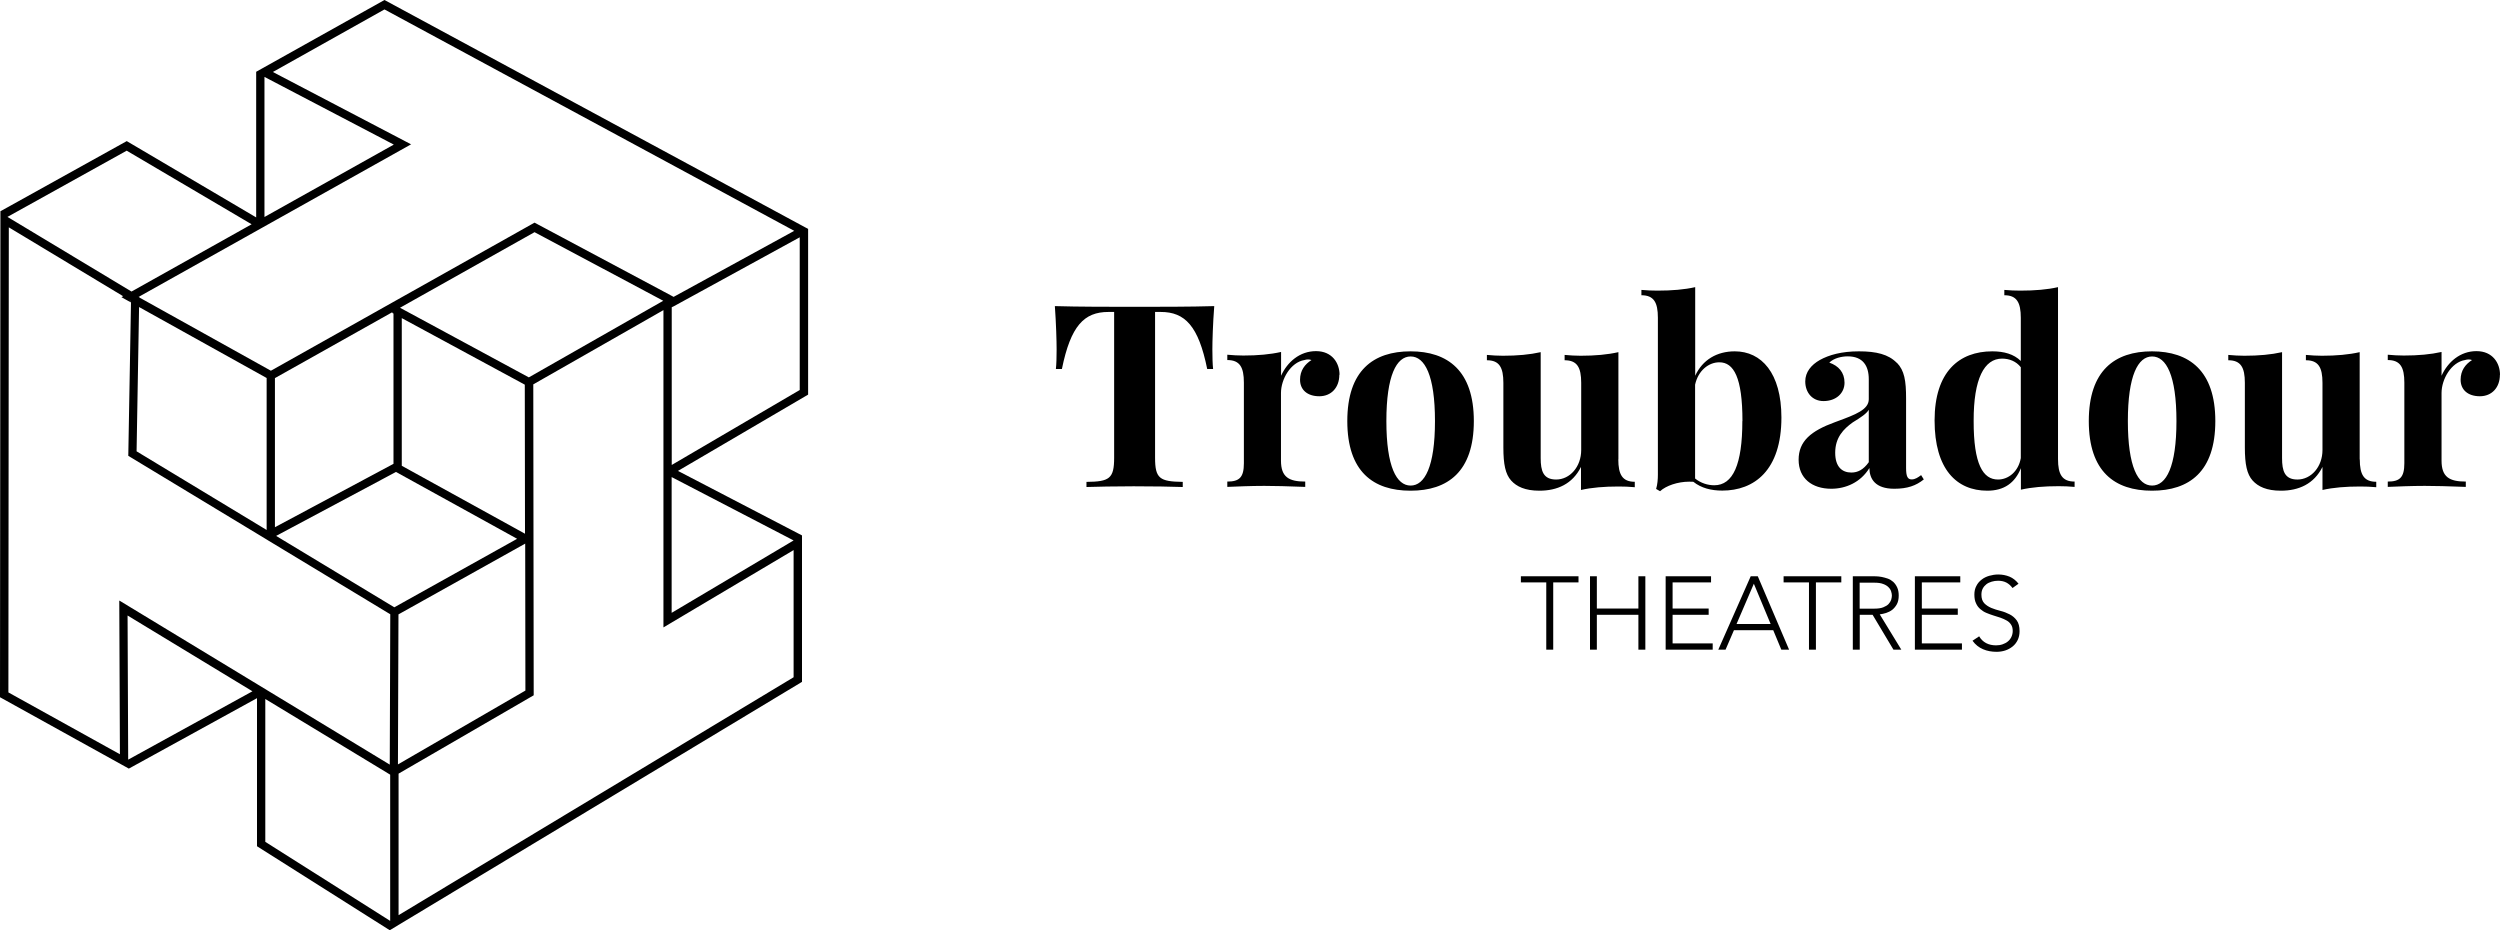
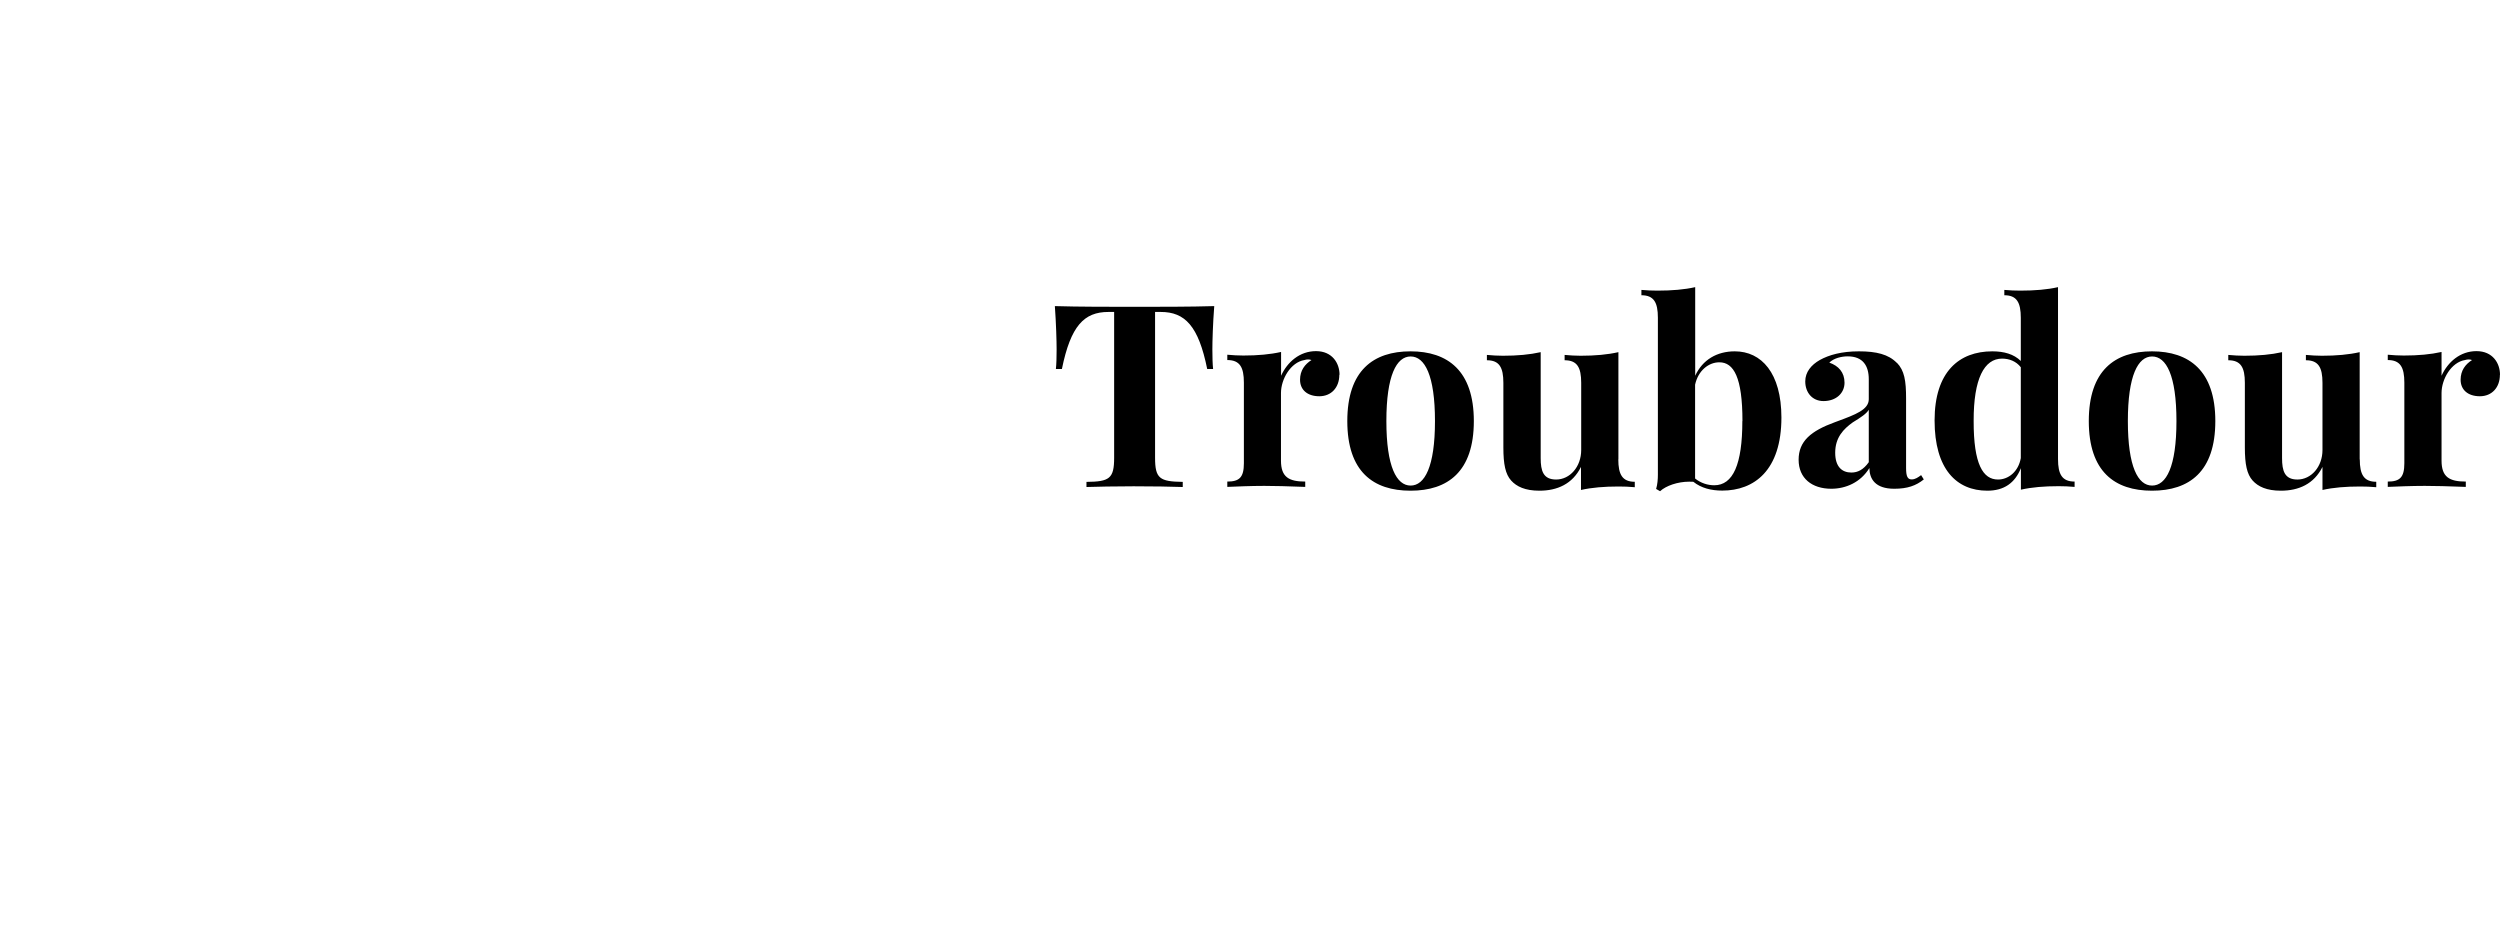
<svg xmlns="http://www.w3.org/2000/svg" width="215" height="80" viewBox="0 0 215 80" fill="none">
-   <path fill-rule="evenodd" clip-rule="evenodd" d="M33.065 0L69.347 19.605H69.355L69.498 19.685V33.937L58.304 40.498L68.972 46.046V58.64L33.519 80L22.102 72.777V60.042L11.078 66.101L11.033 66.074L0 59.962L0.036 18.838V18.168L10.9 12.135L22.031 18.697V6.174L22.076 6.147L33.065 0ZM33.867 12.435L22.744 6.614V18.662L33.867 12.435ZM35.352 12.412L35.364 12.418L35.373 12.4L35.352 12.412ZM11.918 25.547L11.907 25.541L11.987 25.497L35.352 12.412L23.466 6.191L33.065 0.811L68.304 19.852L57.93 25.532L57.778 25.449V25.444H57.77L57.77 25.444L57.769 25.444L45.97 19.147L23.297 31.882L11.987 25.585L11.978 25.58V25.514L11.918 25.547ZM45.97 19.967L34.401 26.467L45.479 32.455L57.039 25.867L45.97 19.967ZM45.15 45.9L45.132 33.081L34.553 27.358V40.057L45.15 45.9ZM33.84 26.965V39.89L23.644 45.34V32.517L33.76 26.837L33.724 26.908L33.84 26.965ZM22.931 45.578V32.508L11.96 26.405L11.746 38.814L22.931 45.578ZM10.895 12.958L0.642 18.653L11.31 25.073L21.639 19.288L10.895 12.958ZM11.024 65.329L21.71 59.451L10.971 52.934L11.024 65.329ZM10.312 64.866L10.258 51.663L10.276 51.655L33.519 65.757L33.564 52.828L23.047 46.469L22.949 46.407L11.033 39.202L11.265 26.008V25.876L11.011 25.725L11.256 25.876V26.008L10.445 25.558L10.589 25.474L0.758 19.552L0.722 59.548L10.312 64.866ZM22.816 60.112V72.398L33.555 79.197V66.621L22.816 60.112ZM34.054 40.587L23.76 46.081L23.751 46.09L33.911 52.228L44.472 46.337L34.054 40.587ZM45.167 46.751L34.268 52.837L34.223 65.739L45.185 59.389L45.167 46.751ZM34.277 78.704L68.25 58.243V47.307L57.056 53.957V26.67L45.863 33.055L45.88 46.293V46.354L45.898 59.795L34.277 66.533V78.704ZM57.761 52.704L68.25 46.478L57.761 41.028V52.704ZM57.769 39.987L68.776 33.54V20.408L57.939 26.343L57.769 26.423V39.987Z" fill="black" />
  <path fill-rule="evenodd" clip-rule="evenodd" d="M153.202 35.908C153.2 40.473 150.848 42.191 148.113 42.191C147.168 42.191 146.313 41.98 145.626 41.433C145.51 41.424 145.386 41.424 145.27 41.424C144.29 41.424 143.282 41.768 142.766 42.244L142.427 42.05C142.543 41.653 142.578 41.23 142.578 40.816V27.322C142.578 26.008 142.231 25.391 141.161 25.391V24.932C141.625 24.976 142.097 24.994 142.543 24.994C143.782 24.994 144.86 24.905 145.787 24.694V32.314C146.42 30.938 147.658 30.215 149.191 30.215C151.481 30.215 153.2 32.074 153.202 35.908ZM149.851 36.212C149.851 32.455 149.102 31.158 147.863 31.158C146.945 31.158 146.045 31.864 145.778 33.081V41.151C146.268 41.548 146.865 41.733 147.427 41.733C149.04 41.733 149.842 39.942 149.842 36.212H149.851ZM104.327 31.732C104.282 31.326 104.264 30.709 104.264 30.056C104.264 29.333 104.309 27.816 104.425 26.325C102.42 26.387 99.559 26.387 97.58 26.387H97.58H97.58C95.602 26.387 92.723 26.387 90.718 26.325C90.825 27.816 90.869 29.324 90.869 30.056C90.869 30.709 90.852 31.326 90.807 31.732H91.324C92.081 28.019 93.231 26.828 95.325 26.828H95.816V39.369C95.816 41.16 95.415 41.424 93.436 41.442V41.883C94.309 41.856 95.86 41.821 97.491 41.821C99.122 41.821 100.771 41.847 101.716 41.883V41.442C99.737 41.415 99.336 41.16 99.336 39.369V26.828H99.826C101.903 26.828 103.07 28.027 103.819 31.732H104.327ZM113.462 34.078C114.496 34.078 115.182 33.319 115.182 32.234L115.2 32.225C115.2 31.238 114.576 30.197 113.177 30.197C111.778 30.197 110.708 31.132 110.173 32.314V30.268C109.238 30.479 108.168 30.576 106.929 30.576C106.484 30.576 106.011 30.55 105.548 30.506V30.964C106.626 30.964 106.974 31.582 106.974 32.905V39.837C106.974 41.062 106.582 41.415 105.548 41.415V41.874L105.656 41.869C106.312 41.841 107.584 41.786 108.73 41.786C109.747 41.786 110.783 41.823 111.537 41.85L111.537 41.85L111.537 41.85L111.537 41.85L111.538 41.85L111.538 41.85H111.538H111.538H111.538C111.82 41.86 112.063 41.869 112.25 41.874V41.415C110.851 41.415 110.164 41.036 110.164 39.616V33.795C110.164 32.614 110.993 31.158 112.179 30.964C112.286 30.929 112.392 30.912 112.491 30.912C112.597 30.912 112.695 30.929 112.785 30.964C112.223 31.326 111.804 31.855 111.804 32.658C111.804 33.522 112.428 34.078 113.462 34.078ZM126.75 36.212C126.75 40.569 124.504 42.2 121.305 42.2C118.105 42.2 115.868 40.569 115.868 36.212C115.868 31.855 118.114 30.215 121.305 30.215C124.495 30.215 126.75 31.873 126.75 36.212ZM119.228 36.212C119.228 40.154 120.11 41.759 121.314 41.759C122.517 41.759 123.408 40.154 123.408 36.212C123.408 32.27 122.526 30.656 121.314 30.656C120.102 30.656 119.228 32.287 119.228 36.212ZM140.591 41.433C139.521 41.433 139.174 40.807 139.174 39.502L139.183 39.51V30.285C138.256 30.497 137.177 30.594 135.939 30.594C135.493 30.594 135.021 30.567 134.557 30.523V30.982C135.636 30.982 135.983 31.599 135.983 32.922V38.699C135.983 40.145 135.012 41.239 133.826 41.239C132.712 41.239 132.499 40.489 132.499 39.396V30.285C131.563 30.497 130.493 30.594 129.254 30.594C128.809 30.594 128.336 30.567 127.873 30.523V30.982C128.943 30.982 129.29 31.599 129.29 32.922V38.487C129.29 39.934 129.468 40.78 129.959 41.327C130.431 41.847 131.162 42.2 132.392 42.2C133.916 42.2 135.235 41.627 135.965 40.154V42.138C136.883 41.927 137.971 41.839 139.209 41.839C139.655 41.839 140.127 41.856 140.591 41.9V41.433ZM163.923 34.272C163.923 32.737 163.781 31.864 163.13 31.194L163.121 31.203C162.408 30.471 161.365 30.215 159.868 30.215C158.371 30.215 157.293 30.523 156.499 30.964C155.769 31.379 155.252 31.996 155.252 32.799C155.252 33.76 155.858 34.492 156.82 34.492C157.916 34.492 158.629 33.804 158.629 32.913C158.629 32.023 158.112 31.458 157.319 31.185C157.72 30.797 158.371 30.647 158.906 30.647C160.216 30.647 160.715 31.467 160.715 32.614V34.333C160.715 35.232 159.56 35.658 158.035 36.222L157.801 36.309C155.742 37.059 154.681 37.941 154.681 39.537C154.681 41.133 155.831 42.033 157.489 42.033C158.736 42.033 160.011 41.486 160.768 40.251C160.777 41.195 161.276 42.033 162.907 42.033C164.039 42.033 164.779 41.768 165.447 41.23L165.216 40.86C164.966 41.045 164.717 41.23 164.405 41.23C164.048 41.23 163.923 40.957 163.923 40.251V34.272ZM159.333 36.327C160.082 35.868 160.51 35.577 160.715 35.242V39.748C160.251 40.401 159.761 40.639 159.218 40.639C158.424 40.639 157.827 40.154 157.827 38.937C157.827 37.614 158.549 36.891 159.333 36.327ZM176.989 39.484C176.989 40.789 177.336 41.415 178.415 41.415V41.874C177.951 41.83 177.479 41.812 177.042 41.812C175.803 41.812 174.734 41.9 173.798 42.112V40.26C173.29 41.53 172.354 42.2 170.911 42.2C168.264 42.2 166.374 40.348 166.374 36.159C166.374 31.97 168.486 30.215 171.338 30.215C172.345 30.215 173.192 30.453 173.789 31.044V27.331C173.789 26.008 173.442 25.391 172.372 25.391V24.932C172.836 24.976 173.308 24.994 173.745 24.994C174.992 24.994 176.071 24.905 176.989 24.694V39.484ZM173.789 39.396V31.582C173.388 31.07 172.8 30.841 172.176 30.841C170.643 30.841 169.725 32.569 169.734 36.194C169.725 39.951 170.545 41.239 171.828 41.239C172.738 41.239 173.584 40.551 173.789 39.396ZM185.072 42.2C188.272 42.2 190.518 40.569 190.518 36.212C190.518 31.873 188.263 30.215 185.072 30.215C181.882 30.215 179.636 31.855 179.636 36.212C179.636 40.569 181.873 42.2 185.072 42.2ZM185.081 41.759C183.869 41.759 182.996 40.154 182.996 36.212C182.996 32.287 183.869 30.656 185.081 30.656C186.293 30.656 187.175 32.27 187.175 36.212C187.175 40.154 186.293 41.759 185.081 41.759ZM202.941 39.502C202.941 40.807 203.289 41.433 204.358 41.433V41.9C203.895 41.856 203.423 41.839 202.977 41.839C201.738 41.839 200.651 41.927 199.733 42.138V40.154C199.002 41.627 197.683 42.2 196.159 42.2C194.929 42.2 194.198 41.847 193.726 41.327C193.236 40.78 193.058 39.934 193.058 38.487V32.922C193.058 31.599 192.71 30.982 191.632 30.982V30.523C192.095 30.567 192.567 30.594 193.013 30.594C194.252 30.594 195.321 30.497 196.257 30.285V39.396C196.257 40.489 196.471 41.239 197.576 41.239C198.761 41.239 199.733 40.145 199.733 38.699V32.922C199.733 31.599 199.385 30.982 198.307 30.982V30.523C198.779 30.567 199.243 30.594 199.688 30.594C200.927 30.594 202.005 30.497 202.932 30.285V39.51L202.941 39.502ZM213.271 34.078C214.304 34.078 214.991 33.319 214.991 32.234L215 32.225C215 31.238 214.376 30.197 212.976 30.197C211.577 30.197 210.508 31.132 209.973 32.314V30.268C209.037 30.479 207.968 30.576 206.729 30.576C206.283 30.576 205.811 30.55 205.348 30.506V30.964C206.426 30.964 206.774 31.582 206.774 32.905V39.837C206.774 41.062 206.381 41.415 205.348 41.415V41.874L205.456 41.869C206.111 41.841 207.384 41.786 208.529 41.786C209.555 41.786 210.594 41.823 211.349 41.85C211.63 41.86 211.872 41.869 212.059 41.874V41.415C210.659 41.415 209.973 41.036 209.973 39.616V33.795C209.973 32.614 210.802 31.158 211.987 30.964C212.094 30.929 212.201 30.912 212.299 30.912C212.406 30.912 212.504 30.929 212.593 30.964C212.032 31.326 211.613 31.855 211.613 32.658C211.613 33.522 212.237 34.078 213.271 34.078Z" fill="black" />
-   <path fill-rule="evenodd" clip-rule="evenodd" d="M170.803 55.306C170.554 55.174 170.349 54.971 170.197 54.706L170.206 54.724L169.636 55.103C169.885 55.447 170.188 55.685 170.545 55.835C170.892 55.985 171.284 56.056 171.703 56.056C171.962 56.056 172.211 56.02 172.452 55.941C172.693 55.861 172.898 55.747 173.085 55.597C173.272 55.447 173.414 55.262 173.521 55.041C173.628 54.821 173.682 54.565 173.682 54.283C173.682 53.886 173.602 53.577 173.441 53.357C173.281 53.136 173.076 52.96 172.835 52.837C172.595 52.713 172.327 52.607 172.042 52.537C171.757 52.466 171.489 52.378 171.249 52.281C171.008 52.175 170.803 52.043 170.643 51.875C170.482 51.699 170.402 51.461 170.402 51.143C170.402 50.94 170.438 50.764 170.518 50.614C170.598 50.464 170.705 50.341 170.83 50.244C170.955 50.147 171.106 50.076 171.284 50.023C171.463 49.97 171.641 49.944 171.837 49.944C172.113 49.944 172.345 49.997 172.55 50.102C172.746 50.208 172.924 50.358 173.076 50.57L173.593 50.2C173.37 49.917 173.111 49.714 172.817 49.591C172.514 49.468 172.193 49.406 171.846 49.406C171.579 49.406 171.32 49.45 171.071 49.52C170.83 49.591 170.607 49.697 170.42 49.847C170.224 49.997 170.072 50.173 169.965 50.394C169.85 50.605 169.796 50.852 169.796 51.134C169.796 51.434 169.841 51.681 169.939 51.884C170.028 52.087 170.153 52.254 170.313 52.387C170.464 52.519 170.643 52.634 170.839 52.713C171.035 52.792 171.24 52.872 171.445 52.934C171.568 52.971 171.69 53.011 171.811 53.05C171.892 53.077 171.972 53.103 172.051 53.127C172.247 53.198 172.416 53.277 172.577 53.366C172.737 53.454 172.862 53.577 172.951 53.718C173.049 53.859 173.094 54.045 173.094 54.265C173.094 54.45 173.049 54.627 172.978 54.777C172.906 54.927 172.808 55.059 172.675 55.165C172.55 55.271 172.398 55.35 172.22 55.412C172.042 55.473 171.855 55.5 171.659 55.5C171.338 55.5 171.053 55.438 170.803 55.306ZM130.796 50.085H132.979V55.87H133.577V50.085H135.751V49.556H130.796V50.085ZM137.329 49.556H136.74V55.87H137.329V52.872H140.902V55.87H141.5V49.556H140.902V52.334H137.329V49.556ZM143.246 49.556H147.15V50.085H143.843V52.334H146.945V52.872H143.843V55.332H147.292V55.87H143.246V49.556ZM151.169 49.556H150.563L147.774 55.87H148.398L149.12 54.195H152.497L153.193 55.87H153.861L151.169 49.556ZM149.342 53.665L150.831 50.199L152.275 53.665H149.342ZM155.572 50.085H153.389V49.556H158.353V50.085H156.169V55.87H155.572V50.085ZM161.009 49.556H159.342V55.87H159.939V52.872H161.044L162.836 55.87H163.513L161.659 52.836C161.837 52.81 162.025 52.775 162.212 52.713C162.399 52.651 162.577 52.563 162.738 52.44C162.889 52.316 163.023 52.157 163.13 51.963C163.237 51.769 163.29 51.514 163.29 51.214C163.29 50.94 163.246 50.711 163.156 50.517C163.067 50.323 162.951 50.164 162.818 50.041C162.675 49.917 162.524 49.82 162.345 49.758C162.167 49.697 161.998 49.653 161.828 49.617L161.8 49.613C161.641 49.588 161.491 49.564 161.356 49.564C161.205 49.556 161.098 49.556 161.009 49.556ZM161.196 52.343H159.93V50.111H161.196C161.517 50.111 161.766 50.147 161.962 50.226C162.158 50.296 162.31 50.394 162.417 50.508C162.524 50.614 162.604 50.737 162.64 50.87C162.684 51.002 162.702 51.126 162.702 51.231C162.702 51.337 162.675 51.452 162.64 51.584C162.595 51.708 162.524 51.831 162.417 51.946C162.31 52.06 162.158 52.148 161.962 52.228C161.766 52.307 161.508 52.343 161.196 52.343ZM164.68 49.556H168.584V50.085H165.278V52.334H168.37V52.872H165.278V55.332H168.727V55.87H164.68V49.556Z" fill="black" />
</svg>